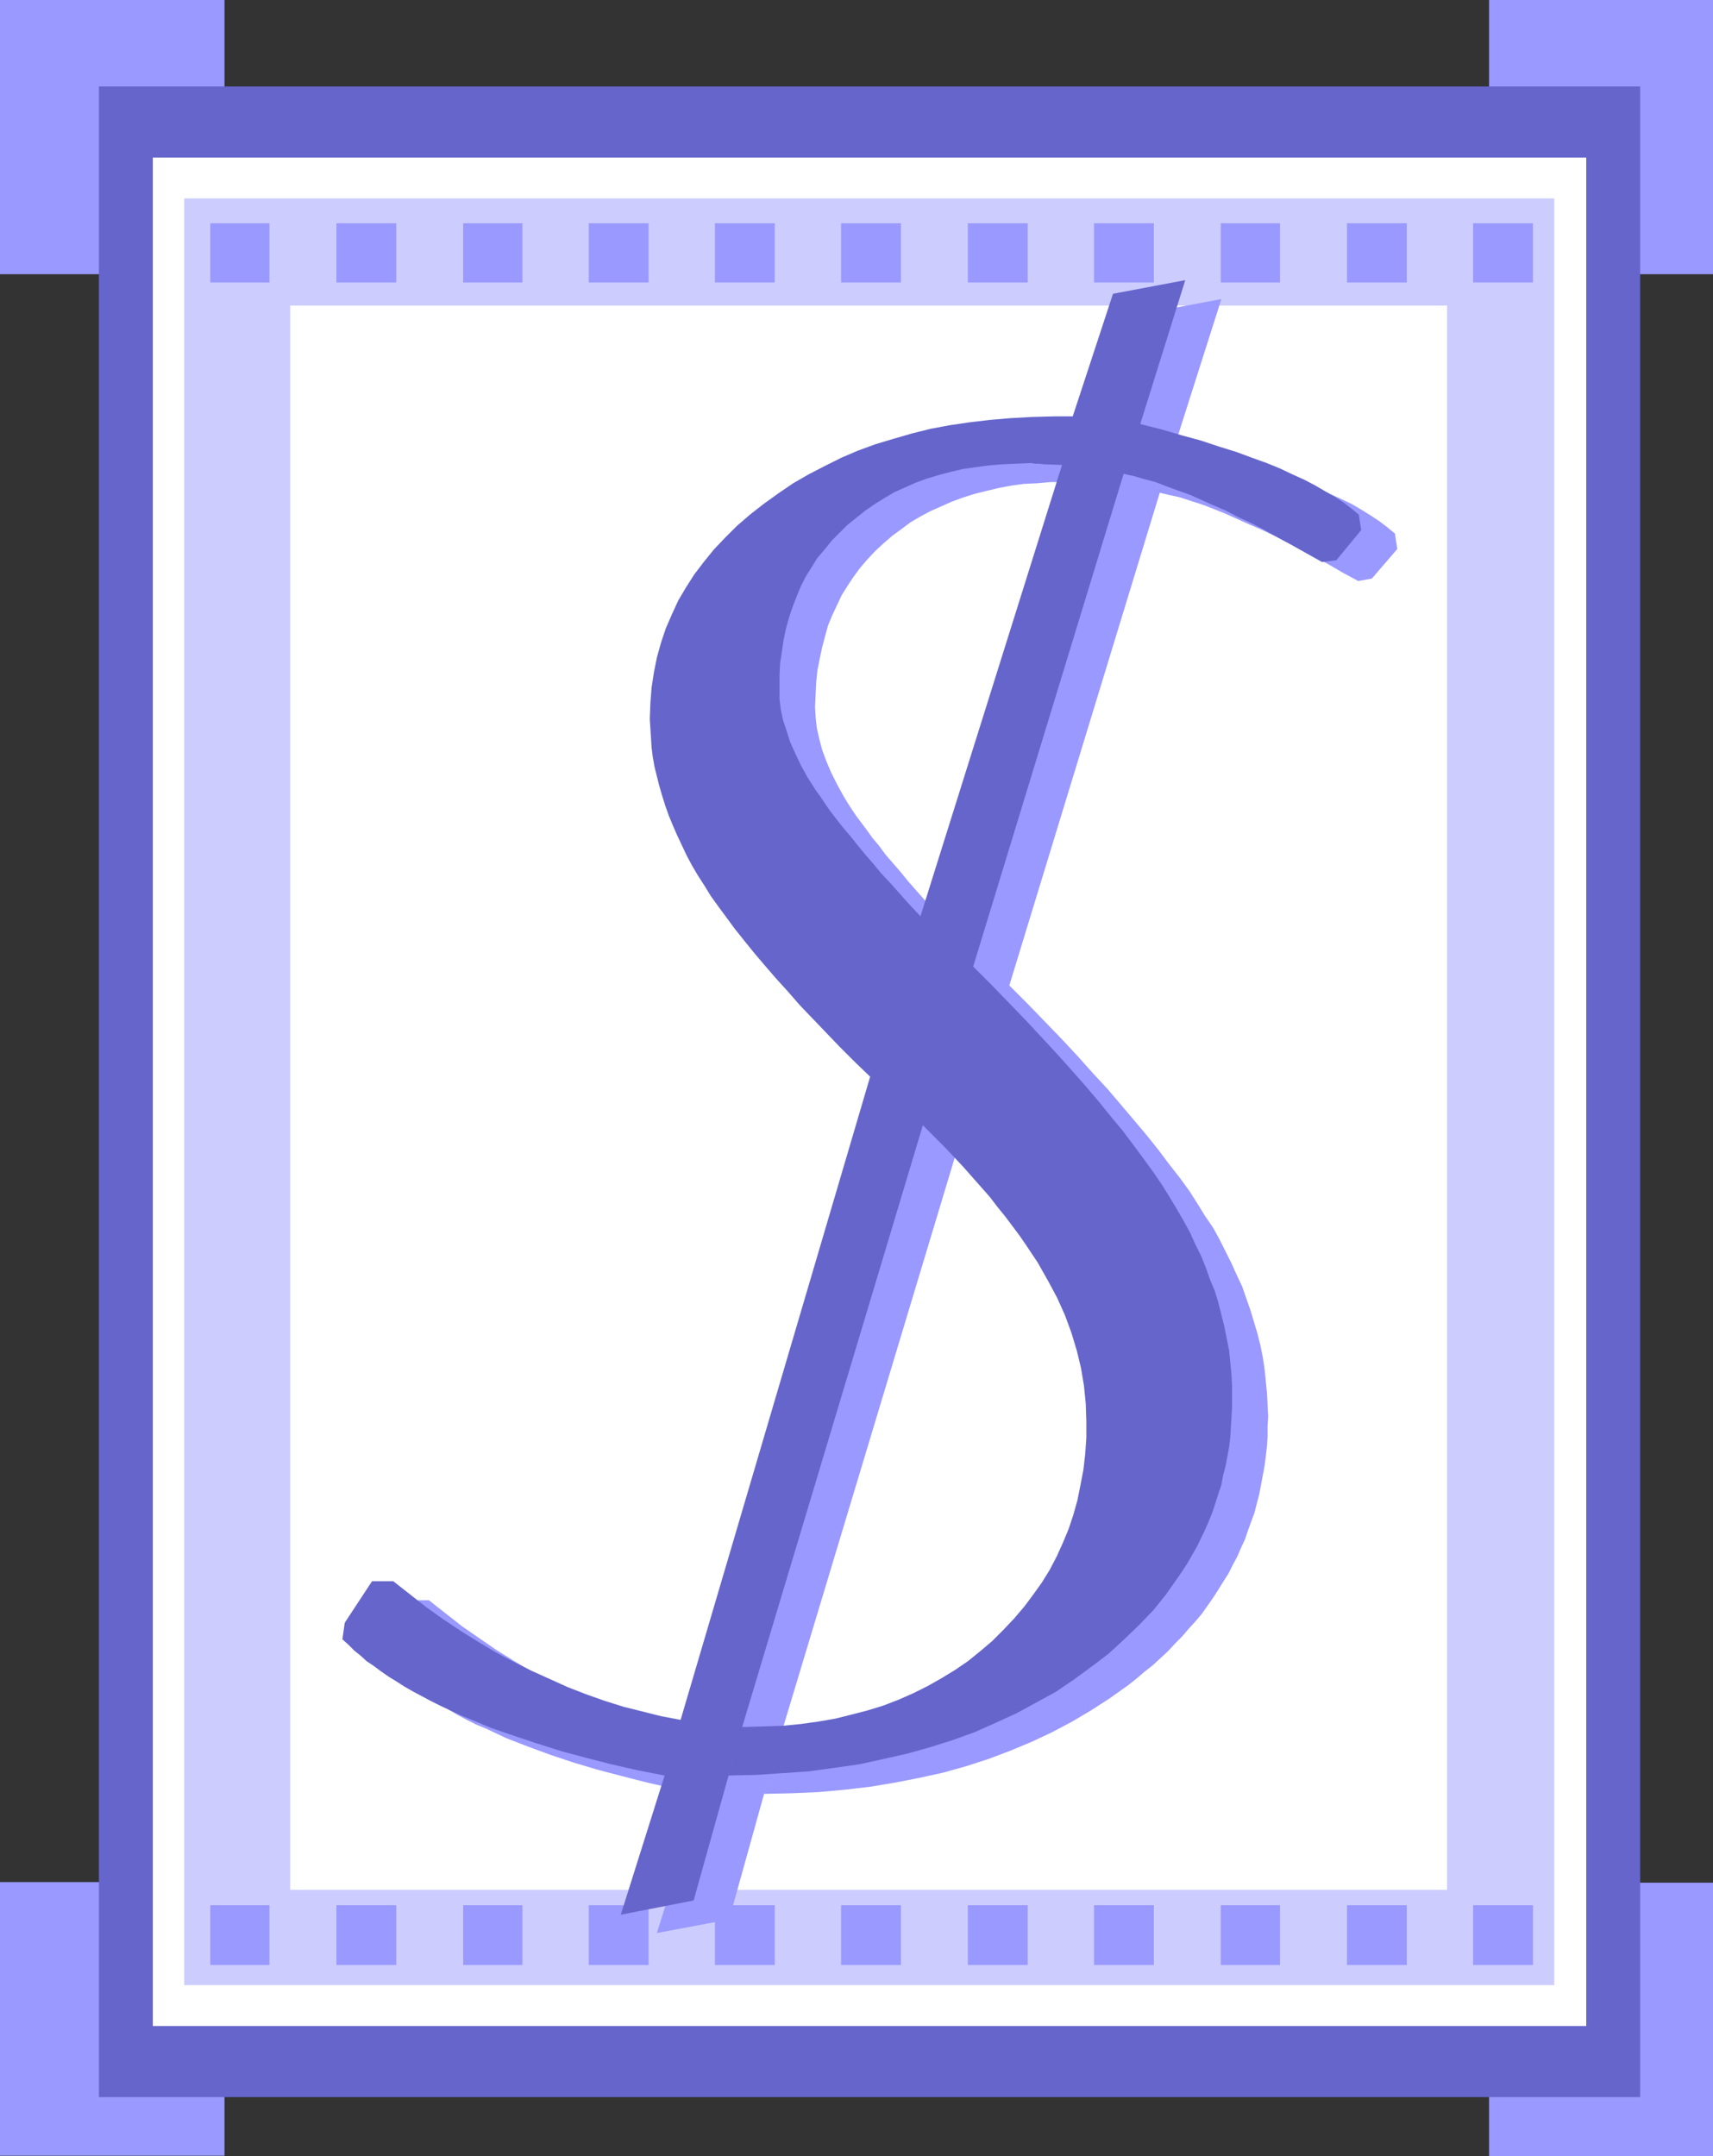
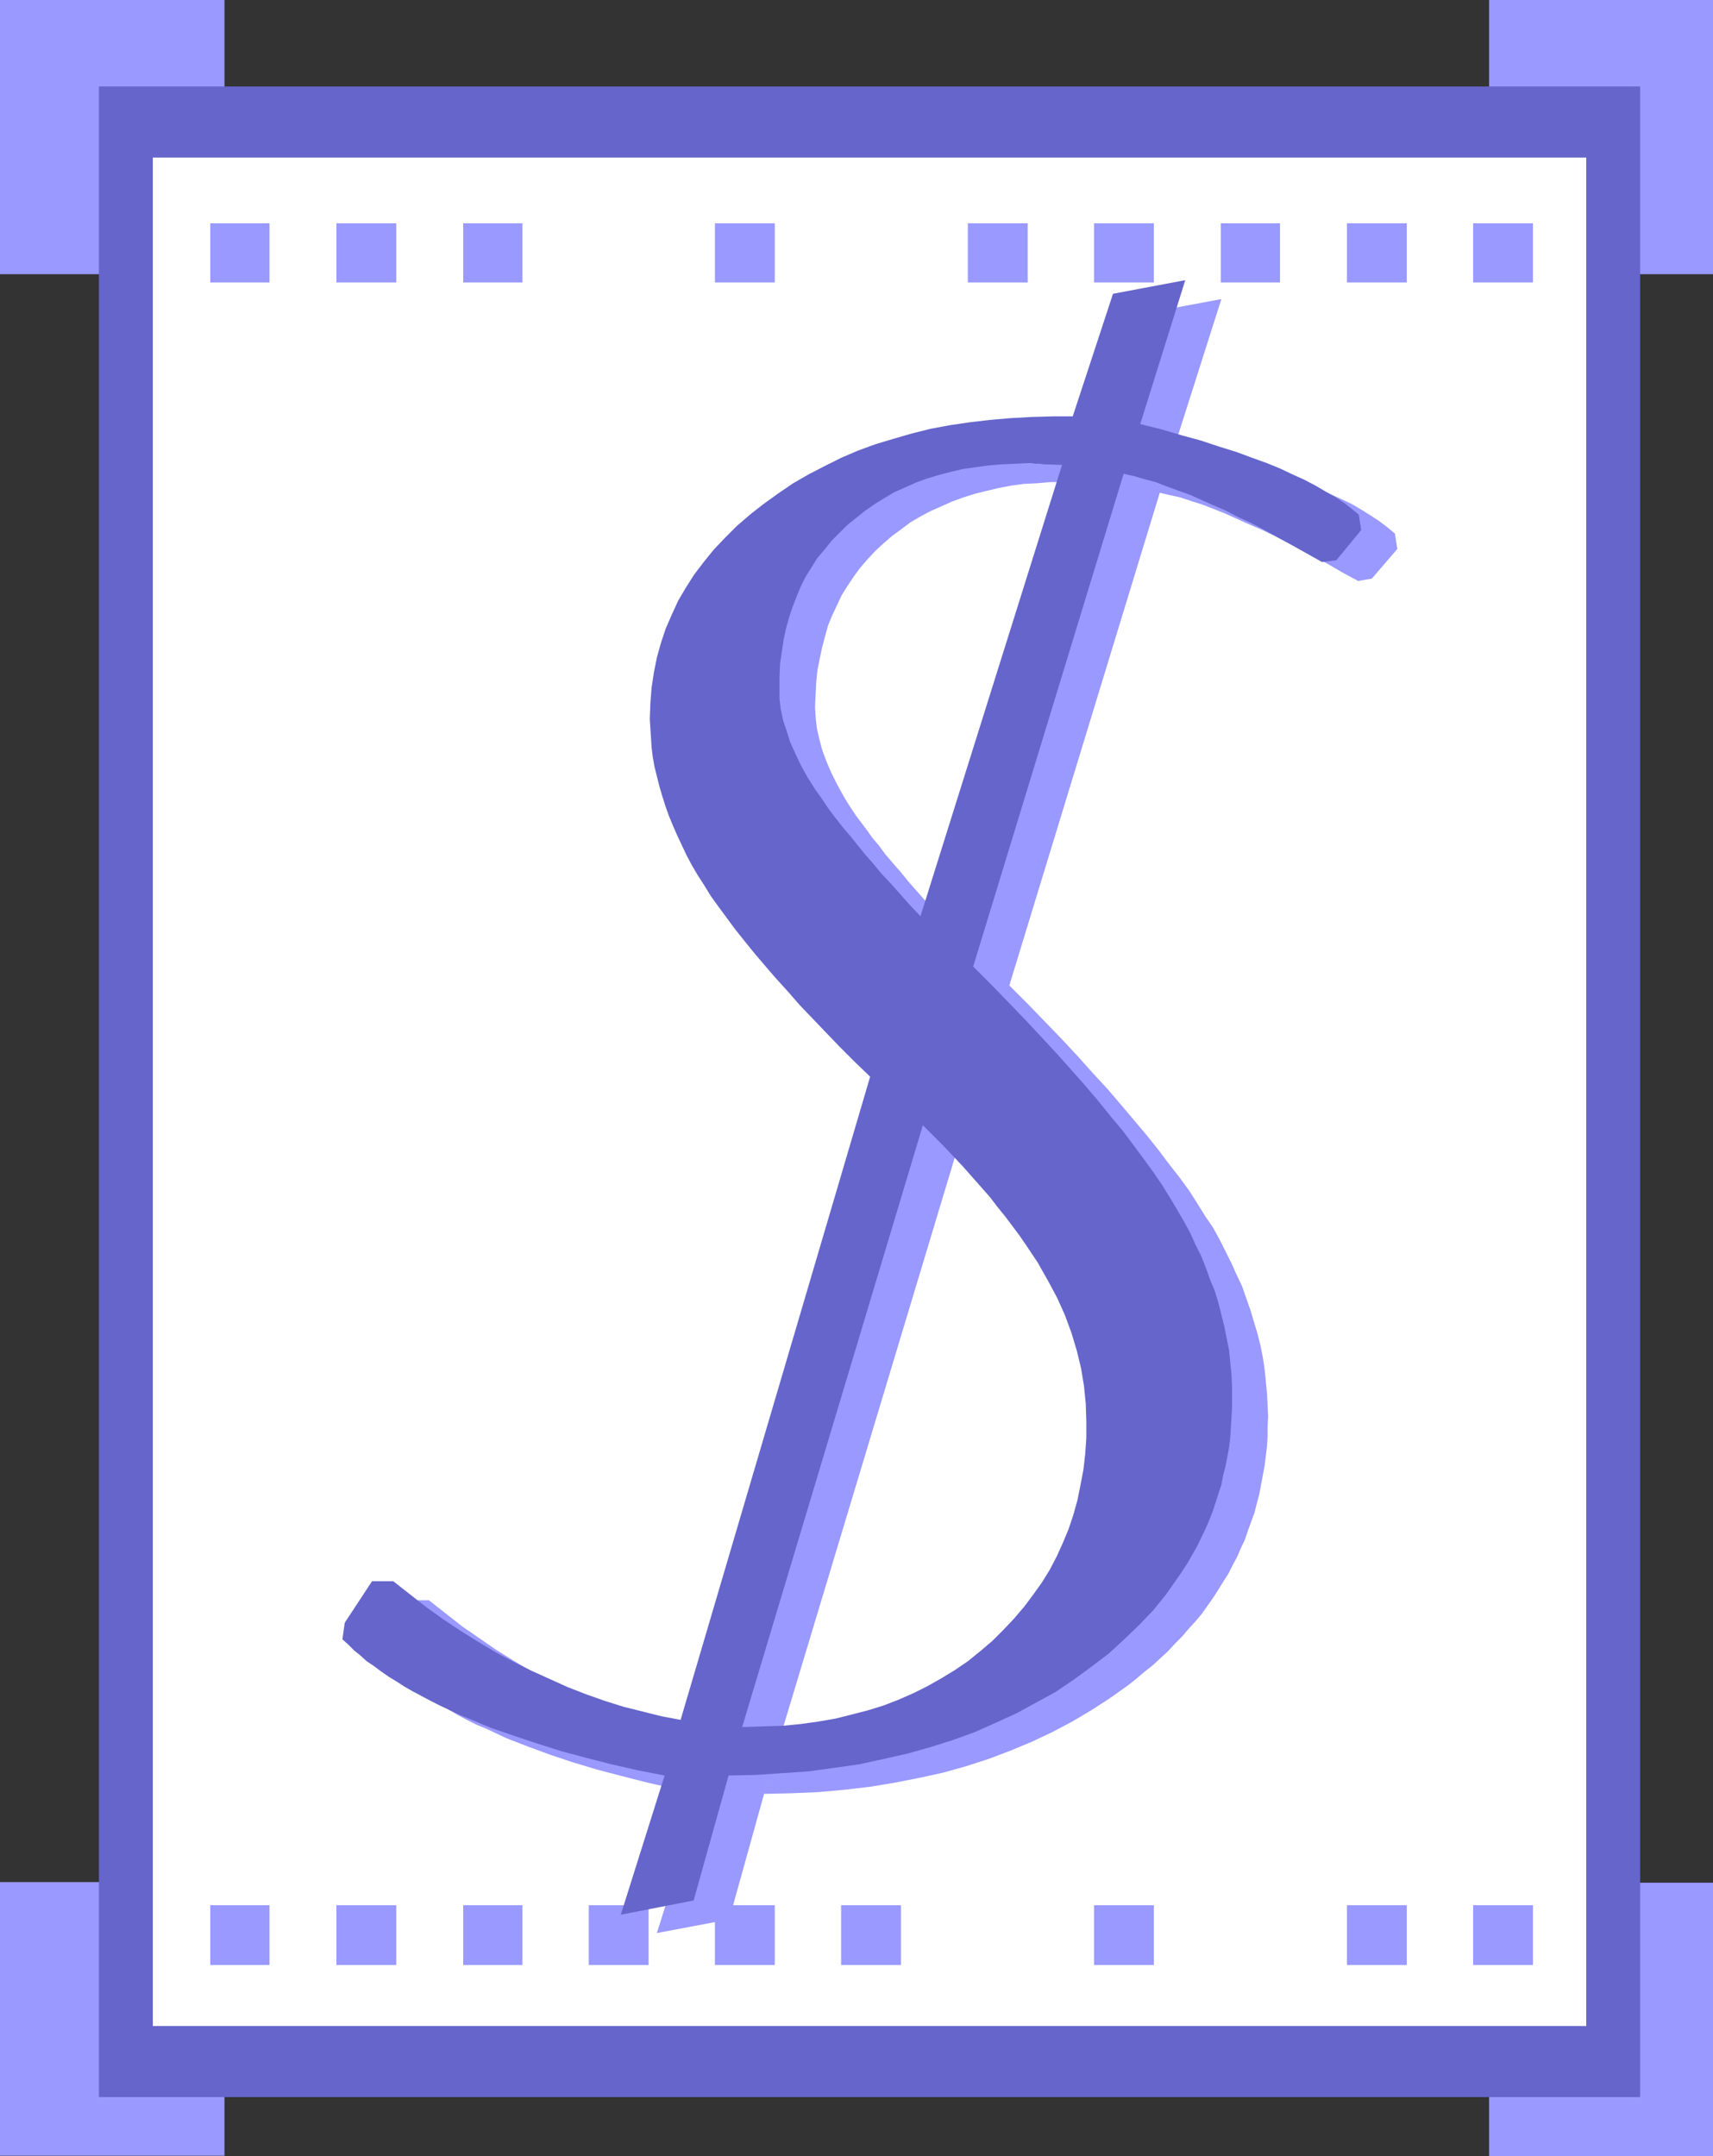
<svg xmlns="http://www.w3.org/2000/svg" xmlns:ns1="http://sodipodi.sourceforge.net/DTD/sodipodi-0.dtd" xmlns:ns2="http://www.inkscape.org/namespaces/inkscape" version="1.0" width="123.646mm" height="155.668mm" id="svg32" ns1:docname="Rectangular $.wmf">
  <rect width="100%" height="100%" fill="#333333" stroke="none" />
  <ns1:namedview id="namedview32" pagecolor="#ffffff" bordercolor="#000000" borderopacity="0.25" ns2:showpageshadow="2" ns2:pageopacity="0.0" ns2:pagecheckerboard="0" ns2:deskcolor="#d1d1d1" ns2:document-units="mm" />
  <defs id="defs1">
    <pattern id="WMFhbasepattern" patternUnits="userSpaceOnUse" width="6" height="6" x="0" y="0" />
  </defs>
  <path style="fill:#9999ff;fill-opacity:1;fill-rule:evenodd;stroke:none" d="M 0,0 H 61.243 V 74.817 H 0 Z" id="path1" />
  <path style="fill:#9999ff;fill-opacity:1;fill-rule:evenodd;stroke:none" d="m 0,513.537 h 61.243 v 74.655 H 0 Z" id="path2" />
  <path style="fill:#9999ff;fill-opacity:1;fill-rule:evenodd;stroke:none" d="m 406.242,0 h 61.082 v 74.817 h -61.082 z" id="path3" />
  <path style="fill:#9999ff;fill-opacity:1;fill-rule:evenodd;stroke:none" d="m 406.242,513.698 h 61.082 v 74.655 h -61.082 z" id="path4" />
  <path style="fill:#6565cc;fill-opacity:1;fill-rule:evenodd;stroke:none" d="M 26.986,23.592 H 447.448 V 572.194 H 26.986 Z" id="path5" />
  <path style="fill:#ffffff;fill-opacity:1;fill-rule:evenodd;stroke:none" d="M 41.691,42.983 H 432.743 V 552.803 H 41.691 Z" id="path6" />
-   <path style="fill:#ccccff;fill-opacity:1;fill-rule:evenodd;stroke:none" d="M 50.255,54.133 H 424.017 V 541.653 H 50.255 Z" id="path7" />
  <path style="fill:#ffffff;fill-opacity:1;fill-rule:evenodd;stroke:none" d="M 394.769,83.381 V 515.637 H 79.18 V 83.381 Z" id="path8" />
  <path style="fill:#9999ff;fill-opacity:1;fill-rule:evenodd;stroke:none" d="M 57.365,60.92 H 73.524 V 77.079 H 57.365 Z" id="path9" />
  <path style="fill:#9999ff;fill-opacity:1;fill-rule:evenodd;stroke:none" d="M 91.784,60.92 H 108.105 V 77.079 H 91.784 Z" id="path10" />
  <path style="fill:#9999ff;fill-opacity:1;fill-rule:evenodd;stroke:none" d="m 126.365,60.92 h 16.159 V 77.079 H 126.365 Z" id="path11" />
-   <path style="fill:#9999ff;fill-opacity:1;fill-rule:evenodd;stroke:none" d="m 160.622,60.92 h 16.321 v 16.159 h -16.321 z" id="path12" />
  <path style="fill:#9999ff;fill-opacity:1;fill-rule:evenodd;stroke:none" d="M 195.041,60.92 H 211.362 V 77.079 H 195.041 Z" id="path13" />
-   <path style="fill:#9999ff;fill-opacity:1;fill-rule:evenodd;stroke:none" d="m 229.46,60.92 h 16.321 v 16.159 h -16.321 z" id="path14" />
  <path style="fill:#9999ff;fill-opacity:1;fill-rule:evenodd;stroke:none" d="m 264.041,60.92 h 16.321 v 16.159 h -16.321 z" id="path15" />
  <path style="fill:#9999ff;fill-opacity:1;fill-rule:evenodd;stroke:none" d="m 298.46,60.92 h 16.321 V 77.079 H 298.46 Z" id="path16" />
  <path style="fill:#9999ff;fill-opacity:1;fill-rule:evenodd;stroke:none" d="m 333.041,60.92 h 16.159 v 16.159 h -16.159 z" id="path17" />
  <path style="fill:#9999ff;fill-opacity:1;fill-rule:evenodd;stroke:none" d="m 367.46,60.92 h 16.321 v 16.159 h -16.321 z" id="path18" />
  <path style="fill:#9999ff;fill-opacity:1;fill-rule:evenodd;stroke:none" d="m 401.879,60.92 h 16.321 v 16.159 h -16.321 z" id="path19" />
  <path style="fill:#9999ff;fill-opacity:1;fill-rule:evenodd;stroke:none" d="M 57.365,519.839 H 73.524 v 16.321 H 57.365 Z" id="path20" />
  <path style="fill:#9999ff;fill-opacity:1;fill-rule:evenodd;stroke:none" d="m 91.784,519.839 h 16.321 v 16.321 H 91.784 Z" id="path21" />
  <path style="fill:#9999ff;fill-opacity:1;fill-rule:evenodd;stroke:none" d="m 126.365,519.839 h 16.159 v 16.321 H 126.365 Z" id="path22" />
  <path style="fill:#9999ff;fill-opacity:1;fill-rule:evenodd;stroke:none" d="m 160.622,519.839 h 16.321 v 16.321 h -16.321 z" id="path23" />
  <path style="fill:#9999ff;fill-opacity:1;fill-rule:evenodd;stroke:none" d="m 195.041,519.839 h 16.321 v 16.321 h -16.321 z" id="path24" />
  <path style="fill:#9999ff;fill-opacity:1;fill-rule:evenodd;stroke:none" d="m 229.46,519.839 h 16.321 v 16.321 h -16.321 z" id="path25" />
-   <path style="fill:#9999ff;fill-opacity:1;fill-rule:evenodd;stroke:none" d="m 264.041,519.839 h 16.321 v 16.321 h -16.321 z" id="path26" />
+   <path style="fill:#9999ff;fill-opacity:1;fill-rule:evenodd;stroke:none" d="m 264.041,519.839 h 16.321 h -16.321 z" id="path26" />
  <path style="fill:#9999ff;fill-opacity:1;fill-rule:evenodd;stroke:none" d="m 298.46,519.839 h 16.321 v 16.321 H 298.46 Z" id="path27" />
-   <path style="fill:#9999ff;fill-opacity:1;fill-rule:evenodd;stroke:none" d="m 333.041,519.839 h 16.159 v 16.321 h -16.159 z" id="path28" />
  <path style="fill:#9999ff;fill-opacity:1;fill-rule:evenodd;stroke:none" d="m 367.46,519.839 h 16.321 v 16.321 h -16.321 z" id="path29" />
  <path style="fill:#9999ff;fill-opacity:1;fill-rule:evenodd;stroke:none" d="m 401.879,519.839 h 16.321 v 16.321 h -16.321 z" id="path30" />
  <path style="fill:#9999ff;fill-opacity:1;fill-rule:evenodd;stroke:none" d="m 208.453,489.459 7.433,-0.162 7.433,-0.323 7.11,-0.646 6.948,-0.808 6.787,-1.131 6.625,-1.293 6.625,-1.454 6.302,-1.778 5.979,-1.939 5.979,-2.262 5.817,-2.424 5.494,-2.585 5.494,-2.909 5.171,-3.07 5.009,-3.232 5.009,-3.555 2.262,-1.778 2.262,-1.939 2.262,-1.778 2.101,-1.939 2.101,-1.939 1.939,-2.101 1.939,-1.939 1.778,-2.101 1.778,-1.939 1.778,-2.101 3.07,-4.363 1.454,-2.262 1.293,-2.101 1.454,-2.262 1.131,-2.262 1.293,-2.424 0.97,-2.262 1.131,-2.424 0.808,-2.424 1.778,-4.848 0.646,-2.585 0.646,-2.424 0.485,-2.585 0.485,-2.585 0.485,-2.585 0.323,-2.585 0.323,-2.747 0.162,-2.585 V 389.273 l 0.162,-2.747 -0.162,-3.232 -0.162,-3.232 -0.323,-3.232 -0.323,-3.232 -0.485,-3.232 -0.646,-3.232 -0.808,-3.232 -0.97,-3.232 -0.97,-3.232 -1.131,-3.232 -1.131,-3.232 -1.454,-3.07 -1.454,-3.232 -1.616,-3.232 -1.616,-3.232 -1.778,-3.232 -2.101,-3.07 -2.101,-3.393 -2.262,-3.555 -2.585,-3.555 -2.909,-3.717 -2.909,-3.878 -3.232,-4.04 -3.393,-4.04 -3.555,-4.201 -3.717,-4.363 -4.04,-4.363 -4.04,-4.525 -4.363,-4.686 -4.686,-4.848 -4.686,-4.848 -5.009,-5.009 41.044,-134.444 -16.967,-2.585 -38.62,123.132 -2.747,-2.909 -2.747,-3.07 -2.585,-2.909 -2.424,-2.747 -2.424,-2.747 -2.101,-2.585 -2.101,-2.424 -2.101,-2.424 -1.778,-2.424 -1.778,-2.101 -1.616,-2.262 -1.454,-1.939 -1.454,-1.939 -1.293,-1.939 -1.131,-1.778 -0.97,-1.616 -1.778,-3.232 -1.616,-3.232 -1.293,-3.07 -1.131,-3.07 -0.808,-3.07 -0.646,-2.909 -0.323,-2.909 -0.162,-2.747 0.162,-3.555 0.162,-3.232 0.323,-3.232 0.646,-3.232 0.646,-3.07 0.808,-3.07 0.808,-2.909 1.131,-2.747 1.293,-2.747 1.293,-2.747 1.616,-2.585 1.616,-2.424 1.778,-2.424 1.939,-2.262 2.101,-2.262 2.262,-2.101 2.424,-2.101 2.424,-1.778 2.585,-1.939 2.747,-1.616 2.747,-1.454 2.909,-1.293 2.909,-1.293 3.07,-1.131 3.07,-0.97 3.232,-0.808 3.393,-0.808 3.393,-0.646 3.555,-0.485 3.555,-0.162 3.717,-0.323 h 3.878 0.646 0.97 l 1.131,0.162 1.293,0.162 h 4.848 l 16.967,2.585 2.747,0.646 2.909,0.646 2.909,0.97 3.07,0.97 2.909,1.131 3.232,1.293 3.232,1.454 3.232,1.454 3.393,1.454 3.393,1.616 3.717,1.778 3.717,1.939 3.717,2.101 3.878,2.101 3.878,2.262 4.201,2.262 3.717,-0.646 6.948,-8.08 -0.646,-4.201 -1.939,-1.616 -2.101,-1.616 -2.424,-1.616 -2.585,-1.616 -2.747,-1.616 -3.07,-1.454 -3.232,-1.454 -3.393,-1.616 -3.717,-1.454 -4.04,-1.616 -4.201,-1.454 -4.686,-1.616 -5.009,-1.454 -5.171,-1.616 -5.656,-1.454 -5.817,-1.616 12.443,-39.105 -19.876,3.717 -10.827,33.449 h -5.171 l -5.979,0.162 -5.817,0.162 -5.656,0.485 -5.656,0.808 -5.333,0.808 -5.171,0.97 -5.333,1.131 -4.848,1.454 -5.009,1.616 -4.686,1.778 -4.686,1.939 -4.363,2.101 -4.363,2.424 -4.363,2.424 -3.878,2.585 -4.04,2.909 -3.717,2.909 -3.555,3.232 -3.232,3.07 -3.07,3.232 -2.747,3.393 -2.585,3.555 -2.262,3.393 -2.101,3.717 -1.778,3.717 -1.616,3.717 -1.293,4.04 -1.131,3.878 -0.808,4.201 -0.646,4.04 -0.323,4.363 -0.162,4.363 v 2.585 l 0.162,2.585 0.323,2.585 0.323,2.585 0.485,2.585 0.646,2.747 0.485,2.585 0.808,2.747 0.97,2.585 0.97,2.585 0.97,2.747 1.293,2.747 1.131,2.747 1.454,2.585 1.454,2.747 1.616,2.747 1.616,2.747 1.939,2.909 2.101,3.07 2.101,2.909 2.424,3.07 2.424,3.232 2.747,3.393 2.909,3.393 3.07,3.555 3.07,3.555 3.393,3.555 3.393,3.878 3.717,3.717 3.878,4.04 3.878,4.04 4.201,4.04 -51.548,175.488 -5.171,-1.131 -5.171,-1.131 -5.333,-1.454 -5.009,-1.616 -5.171,-1.778 -5.009,-1.939 -5.009,-2.101 -5.009,-2.262 -4.848,-2.424 -4.848,-2.585 -4.848,-2.909 -4.686,-2.909 -4.686,-3.232 -4.686,-3.232 -4.525,-3.555 -4.525,-3.555 h -5.817 l -7.433,11.311 -0.485,4.525 1.454,1.454 1.616,1.454 1.778,1.454 1.778,1.454 1.939,1.454 1.939,1.454 1.939,1.293 2.262,1.454 2.262,1.293 2.262,1.293 2.424,1.454 2.424,1.293 2.585,1.293 2.747,1.131 2.747,1.293 2.747,1.293 5.817,2.262 6.14,2.262 6.302,2.101 6.464,1.939 6.787,1.778 6.948,1.778 7.11,1.616 7.433,1.454 -11.958,37.974 19.714,-3.717 9.534,-34.257 3.717,-13.25 49.447,-164.177 2.909,2.909 2.747,2.909 2.747,2.747 2.585,2.909 2.424,2.747 2.424,2.747 2.262,2.585 2.262,2.747 2.101,2.585 1.939,2.747 1.939,2.585 1.778,2.424 1.616,2.585 1.616,2.424 1.454,2.424 1.293,2.424 2.424,4.686 2.101,4.848 1.939,4.686 1.454,4.848 1.131,4.848 0.808,4.848 0.485,4.848 0.162,4.848 -0.162,4.525 -0.162,4.363 -0.646,4.363 -0.646,4.201 -0.808,4.04 -1.293,4.04 -1.293,3.878 -1.454,3.717 -1.778,3.717 -1.778,3.555 -2.262,3.555 -2.262,3.393 -2.424,3.232 -2.747,3.232 -2.909,3.07 -3.232,2.909 -3.232,2.909 -3.393,2.585 -3.555,2.585 -3.555,2.262 -3.717,2.101 -4.04,1.939 -4.04,1.616 -4.04,1.616 -4.201,1.293 -4.363,1.293 -4.525,0.97 -4.686,0.808 -4.848,0.646 -4.848,0.485 -5.009,0.323 h -5.009 -1.131 z" id="path31" />
  <path style="fill:#6565cc;fill-opacity:1;fill-rule:evenodd;stroke:none" d="m 198.758,484.45 7.433,-0.162 7.272,-0.485 7.11,-0.485 7.11,-0.97 6.787,-0.97 6.625,-1.454 6.464,-1.454 6.302,-1.778 6.14,-1.939 5.817,-2.101 5.817,-2.585 5.656,-2.585 5.333,-2.909 5.333,-2.909 5.009,-3.393 4.848,-3.555 4.686,-3.555 4.201,-3.878 4.04,-3.878 3.878,-4.04 3.393,-4.201 3.07,-4.363 1.454,-2.101 1.454,-2.262 1.293,-2.262 1.293,-2.262 2.262,-4.686 0.97,-2.262 0.97,-2.424 0.808,-2.424 0.808,-2.585 0.808,-2.424 0.485,-2.585 0.646,-2.424 0.485,-2.585 0.485,-2.585 0.323,-2.747 0.162,-2.585 0.162,-2.747 0.162,-2.747 v -2.585 -3.232 l -0.162,-3.393 -0.323,-3.232 -0.323,-3.232 -0.646,-3.232 -0.646,-3.232 -0.808,-3.232 -0.808,-3.232 -0.97,-3.232 -1.293,-3.07 -1.131,-3.232 -1.293,-3.232 -1.616,-3.232 -1.454,-3.232 -1.778,-3.232 -1.778,-3.07 -1.939,-3.232 -2.101,-3.393 -2.424,-3.555 -2.585,-3.555 -2.747,-3.717 -2.909,-3.878 -3.232,-3.878 -3.393,-4.201 -3.555,-4.201 -3.717,-4.201 -4.04,-4.525 -4.201,-4.525 -4.363,-4.686 -4.525,-4.686 -4.848,-5.009 -5.009,-5.009 41.044,-134.444 -16.806,-2.424 -38.62,123.132 -2.909,-3.07 -2.585,-2.909 -2.585,-2.909 -2.585,-2.747 -2.262,-2.747 -2.262,-2.585 -2.101,-2.585 -1.939,-2.424 -1.939,-2.262 -1.778,-2.262 -1.616,-2.101 -1.454,-2.101 -1.293,-1.939 -1.293,-1.778 -1.131,-1.778 -1.131,-1.778 -1.778,-3.232 -1.454,-3.07 -1.454,-3.232 -0.97,-3.07 -0.97,-2.909 -0.646,-3.07 -0.323,-2.747 v -2.909 -3.393 l 0.162,-3.393 0.485,-3.232 0.485,-3.232 0.646,-3.07 0.808,-2.909 0.97,-2.909 1.131,-2.909 1.131,-2.747 1.293,-2.585 1.616,-2.585 1.616,-2.585 1.939,-2.262 1.939,-2.424 2.101,-2.101 2.262,-2.262 2.424,-1.939 2.424,-1.939 2.585,-1.778 2.585,-1.616 2.747,-1.616 2.909,-1.293 2.909,-1.293 3.07,-1.131 3.232,-0.97 3.07,-0.808 3.393,-0.808 3.393,-0.485 3.555,-0.485 3.717,-0.323 3.717,-0.162 3.717,-0.162 h 0.808 l 0.808,0.162 h 1.293 l 1.293,0.162 4.848,0.162 16.806,2.424 2.909,0.646 2.747,0.808 3.07,0.808 2.909,1.131 3.07,1.131 3.232,1.131 3.232,1.454 3.232,1.454 3.393,1.454 3.393,1.778 3.555,1.616 3.717,1.939 3.717,2.101 3.878,2.101 4.04,2.262 4.04,2.262 3.878,-0.485 6.787,-8.241 -0.646,-4.201 -1.939,-1.616 -2.101,-1.616 -2.424,-1.616 -2.585,-1.454 -2.747,-1.616 -3.07,-1.616 -3.232,-1.454 -3.393,-1.616 -3.555,-1.454 -4.04,-1.454 -4.363,-1.616 -4.686,-1.454 -4.848,-1.616 -5.333,-1.454 -5.494,-1.616 -5.817,-1.454 12.281,-39.267 -19.714,3.717 -10.988,33.449 h -5.171 l -5.979,0.162 -5.817,0.323 -5.656,0.485 -5.494,0.646 -5.494,0.808 -5.171,0.97 -5.171,1.293 -5.009,1.454 -4.848,1.454 -4.848,1.778 -4.525,1.939 -4.525,2.262 -4.363,2.262 -4.201,2.424 -4.04,2.747 -4.04,2.909 -3.717,2.909 -3.555,3.07 -3.232,3.232 -3.07,3.232 -2.747,3.393 -2.585,3.393 -2.262,3.555 -2.101,3.555 -1.778,3.878 -1.616,3.717 -1.293,3.878 -1.131,4.04 -0.808,4.04 -0.646,4.201 -0.323,4.201 -0.162,4.363 0.162,2.585 0.162,2.585 0.162,2.585 0.323,2.585 0.485,2.747 0.646,2.585 0.646,2.585 0.808,2.747 0.808,2.585 0.97,2.747 1.131,2.747 1.131,2.585 1.293,2.747 1.293,2.747 1.454,2.747 1.616,2.747 1.778,2.747 1.778,2.909 2.101,2.909 2.262,3.07 2.262,3.07 2.585,3.232 2.747,3.393 2.747,3.232 3.07,3.555 3.232,3.555 3.232,3.717 3.555,3.717 3.717,3.878 3.717,3.878 4.04,4.04 4.201,4.04 -51.709,175.488 -5.171,-0.97 -5.171,-1.293 -5.171,-1.293 -5.171,-1.616 -5.009,-1.778 -5.009,-1.939 -5.009,-2.262 -5.009,-2.262 -4.848,-2.424 -4.848,-2.585 -4.848,-2.909 -4.686,-2.909 -4.848,-3.232 -4.525,-3.232 -4.525,-3.555 -4.525,-3.555 h -5.817 l -7.433,11.311 -0.646,4.525 1.616,1.454 1.616,1.616 1.616,1.293 1.778,1.616 1.939,1.293 1.939,1.454 2.101,1.454 2.101,1.293 2.262,1.454 2.262,1.293 2.424,1.293 2.424,1.293 2.585,1.293 2.747,1.293 2.747,1.293 2.747,1.131 5.817,2.424 6.14,2.101 6.302,2.101 6.625,2.101 6.625,1.778 6.948,1.778 7.11,1.616 7.433,1.454 -11.958,37.974 19.876,-3.878 9.534,-34.096 3.717,-13.25 49.286,-164.177 2.909,2.909 2.747,2.747 2.747,2.909 2.585,2.747 2.424,2.747 2.424,2.747 2.424,2.747 2.101,2.747 2.101,2.585 1.939,2.585 1.939,2.585 1.778,2.585 1.616,2.424 1.616,2.424 1.454,2.585 1.293,2.262 2.585,4.848 2.101,4.686 1.778,4.848 1.454,4.848 1.131,4.686 0.808,4.848 0.485,4.848 0.162,4.848 v 4.525 l -0.323,4.525 -0.485,4.201 -0.808,4.201 -0.808,4.04 -1.131,4.04 -1.293,3.878 -1.616,3.878 -1.616,3.555 -1.939,3.717 -2.101,3.393 -2.424,3.393 -2.424,3.232 -2.747,3.232 -2.909,3.07 -3.07,3.07 -3.232,2.747 -3.393,2.747 -3.555,2.424 -3.717,2.262 -3.717,2.101 -3.878,1.939 -4.04,1.778 -4.201,1.616 -4.201,1.293 -4.363,1.131 -4.525,1.131 -4.686,0.808 -4.686,0.646 -4.848,0.485 -5.009,0.162 -5.171,0.162 h -0.97 z" id="path32" />
</svg>